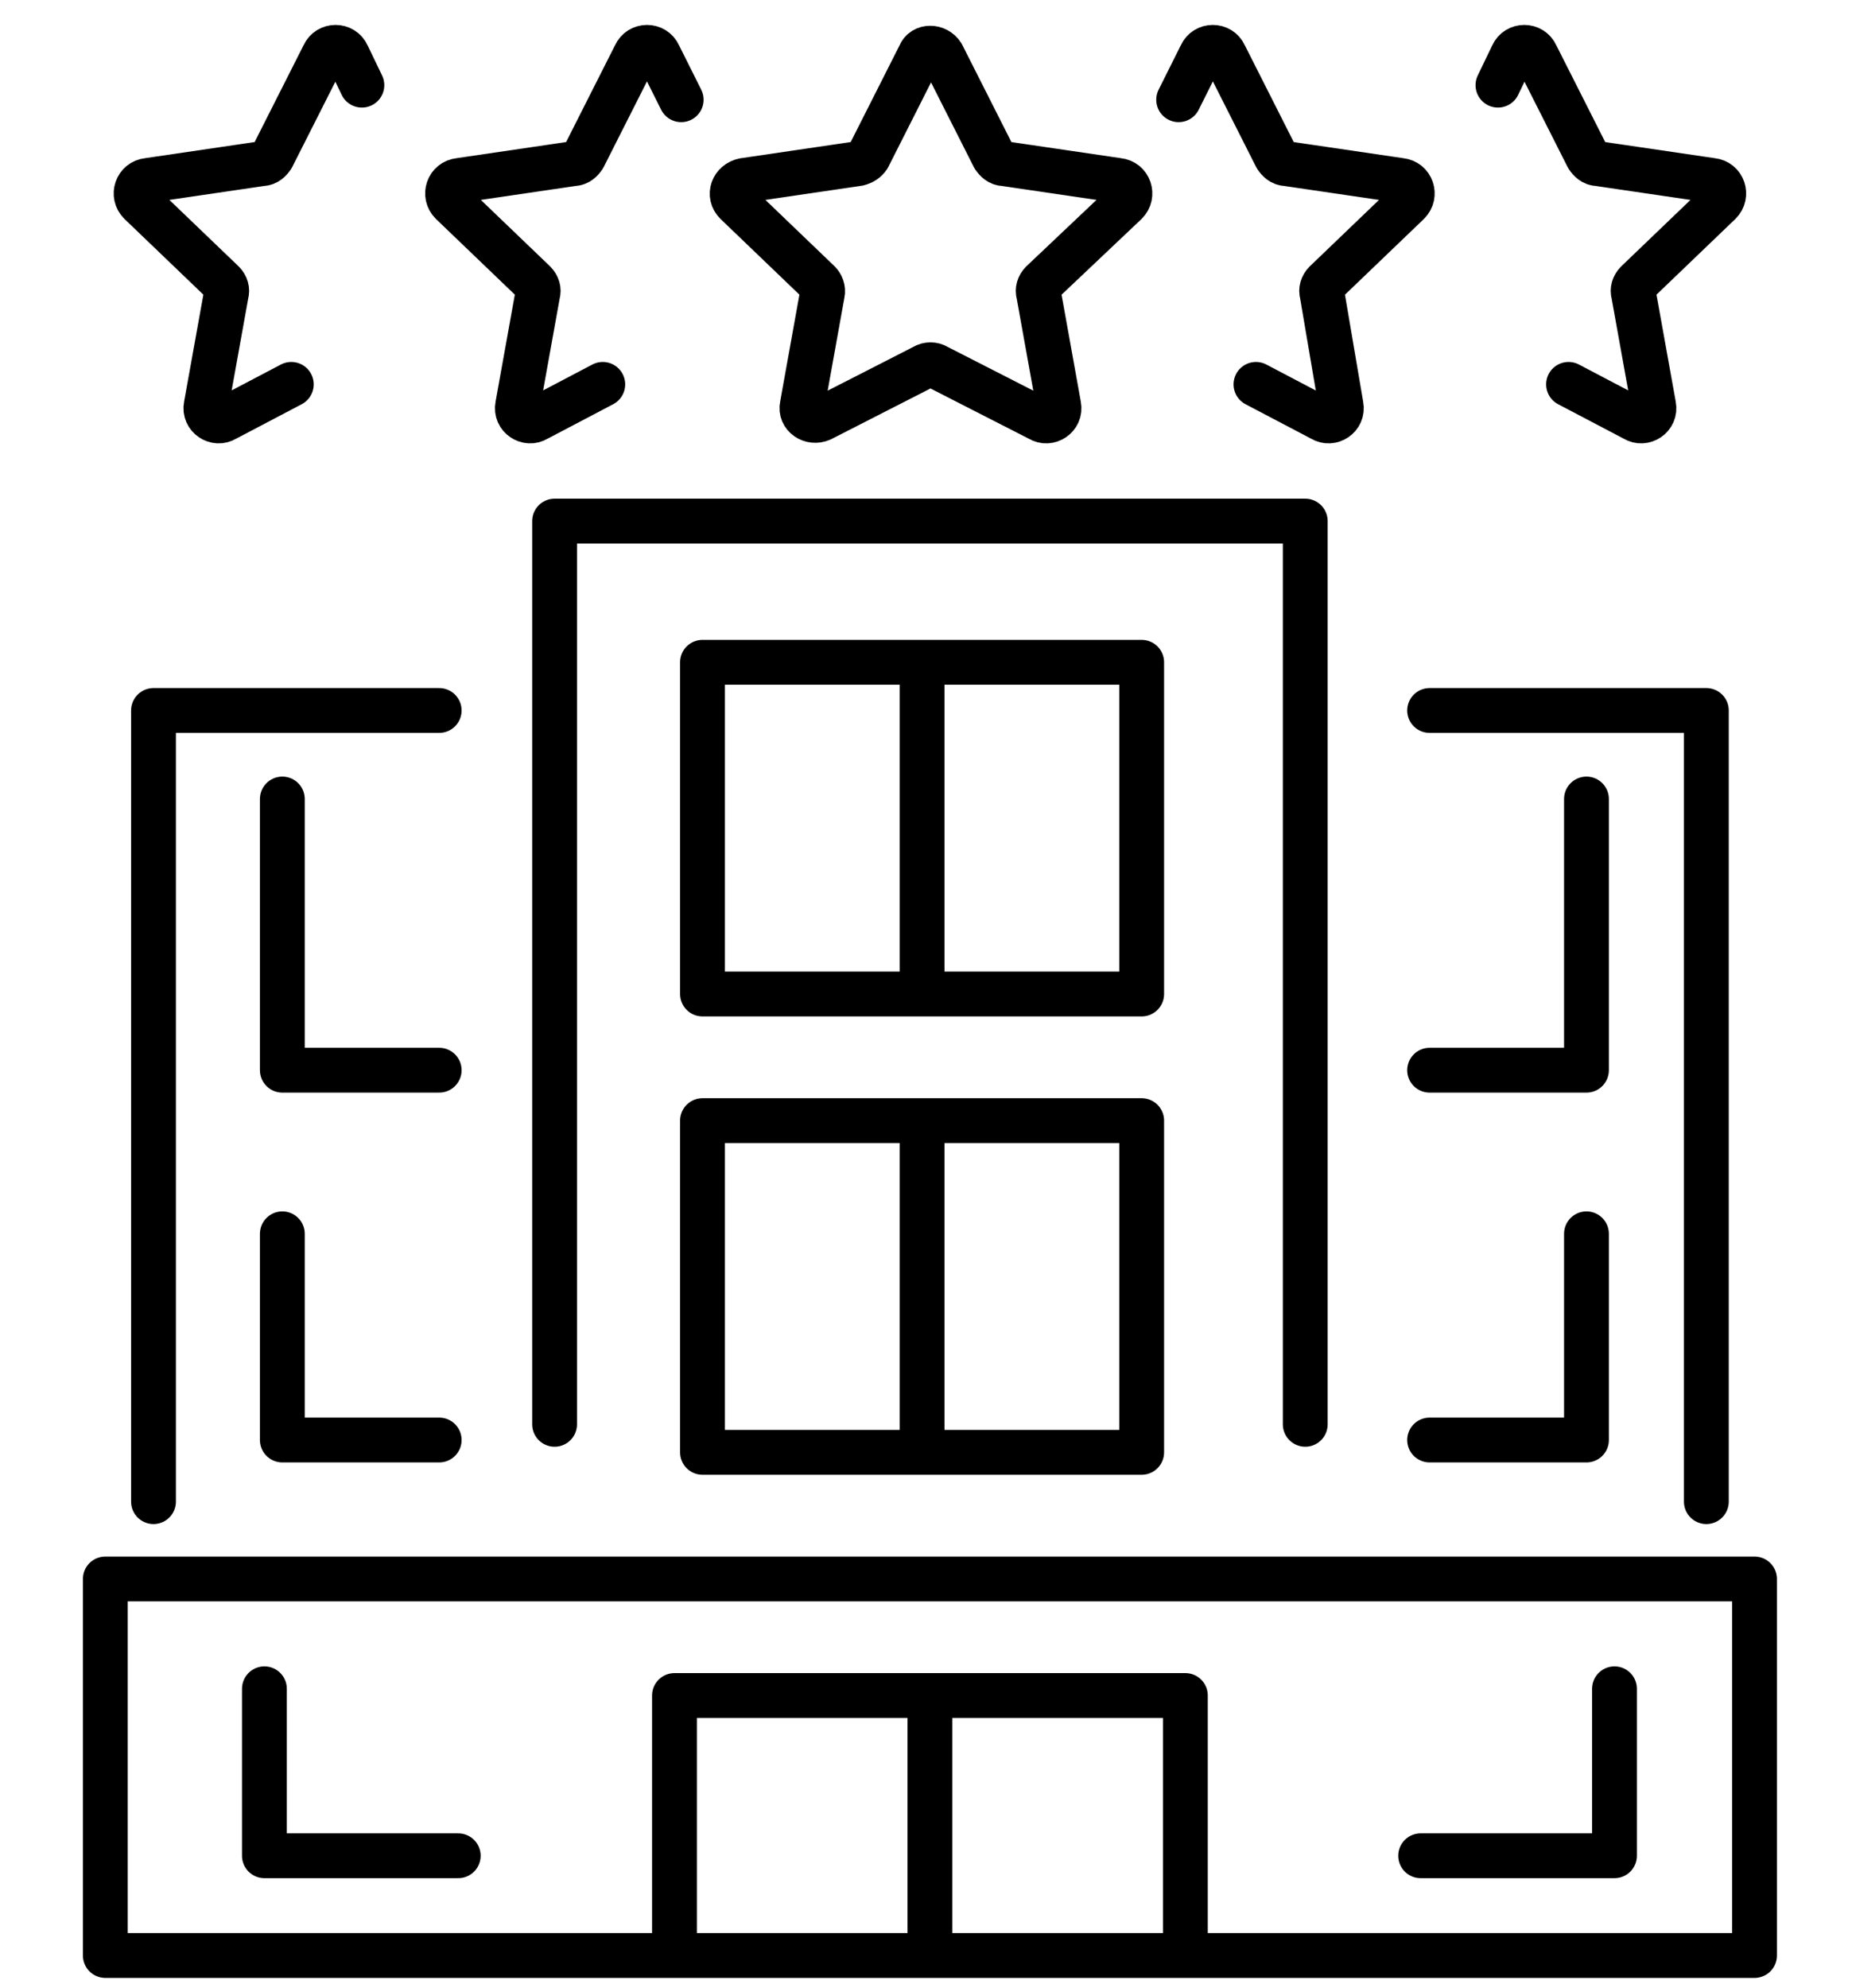
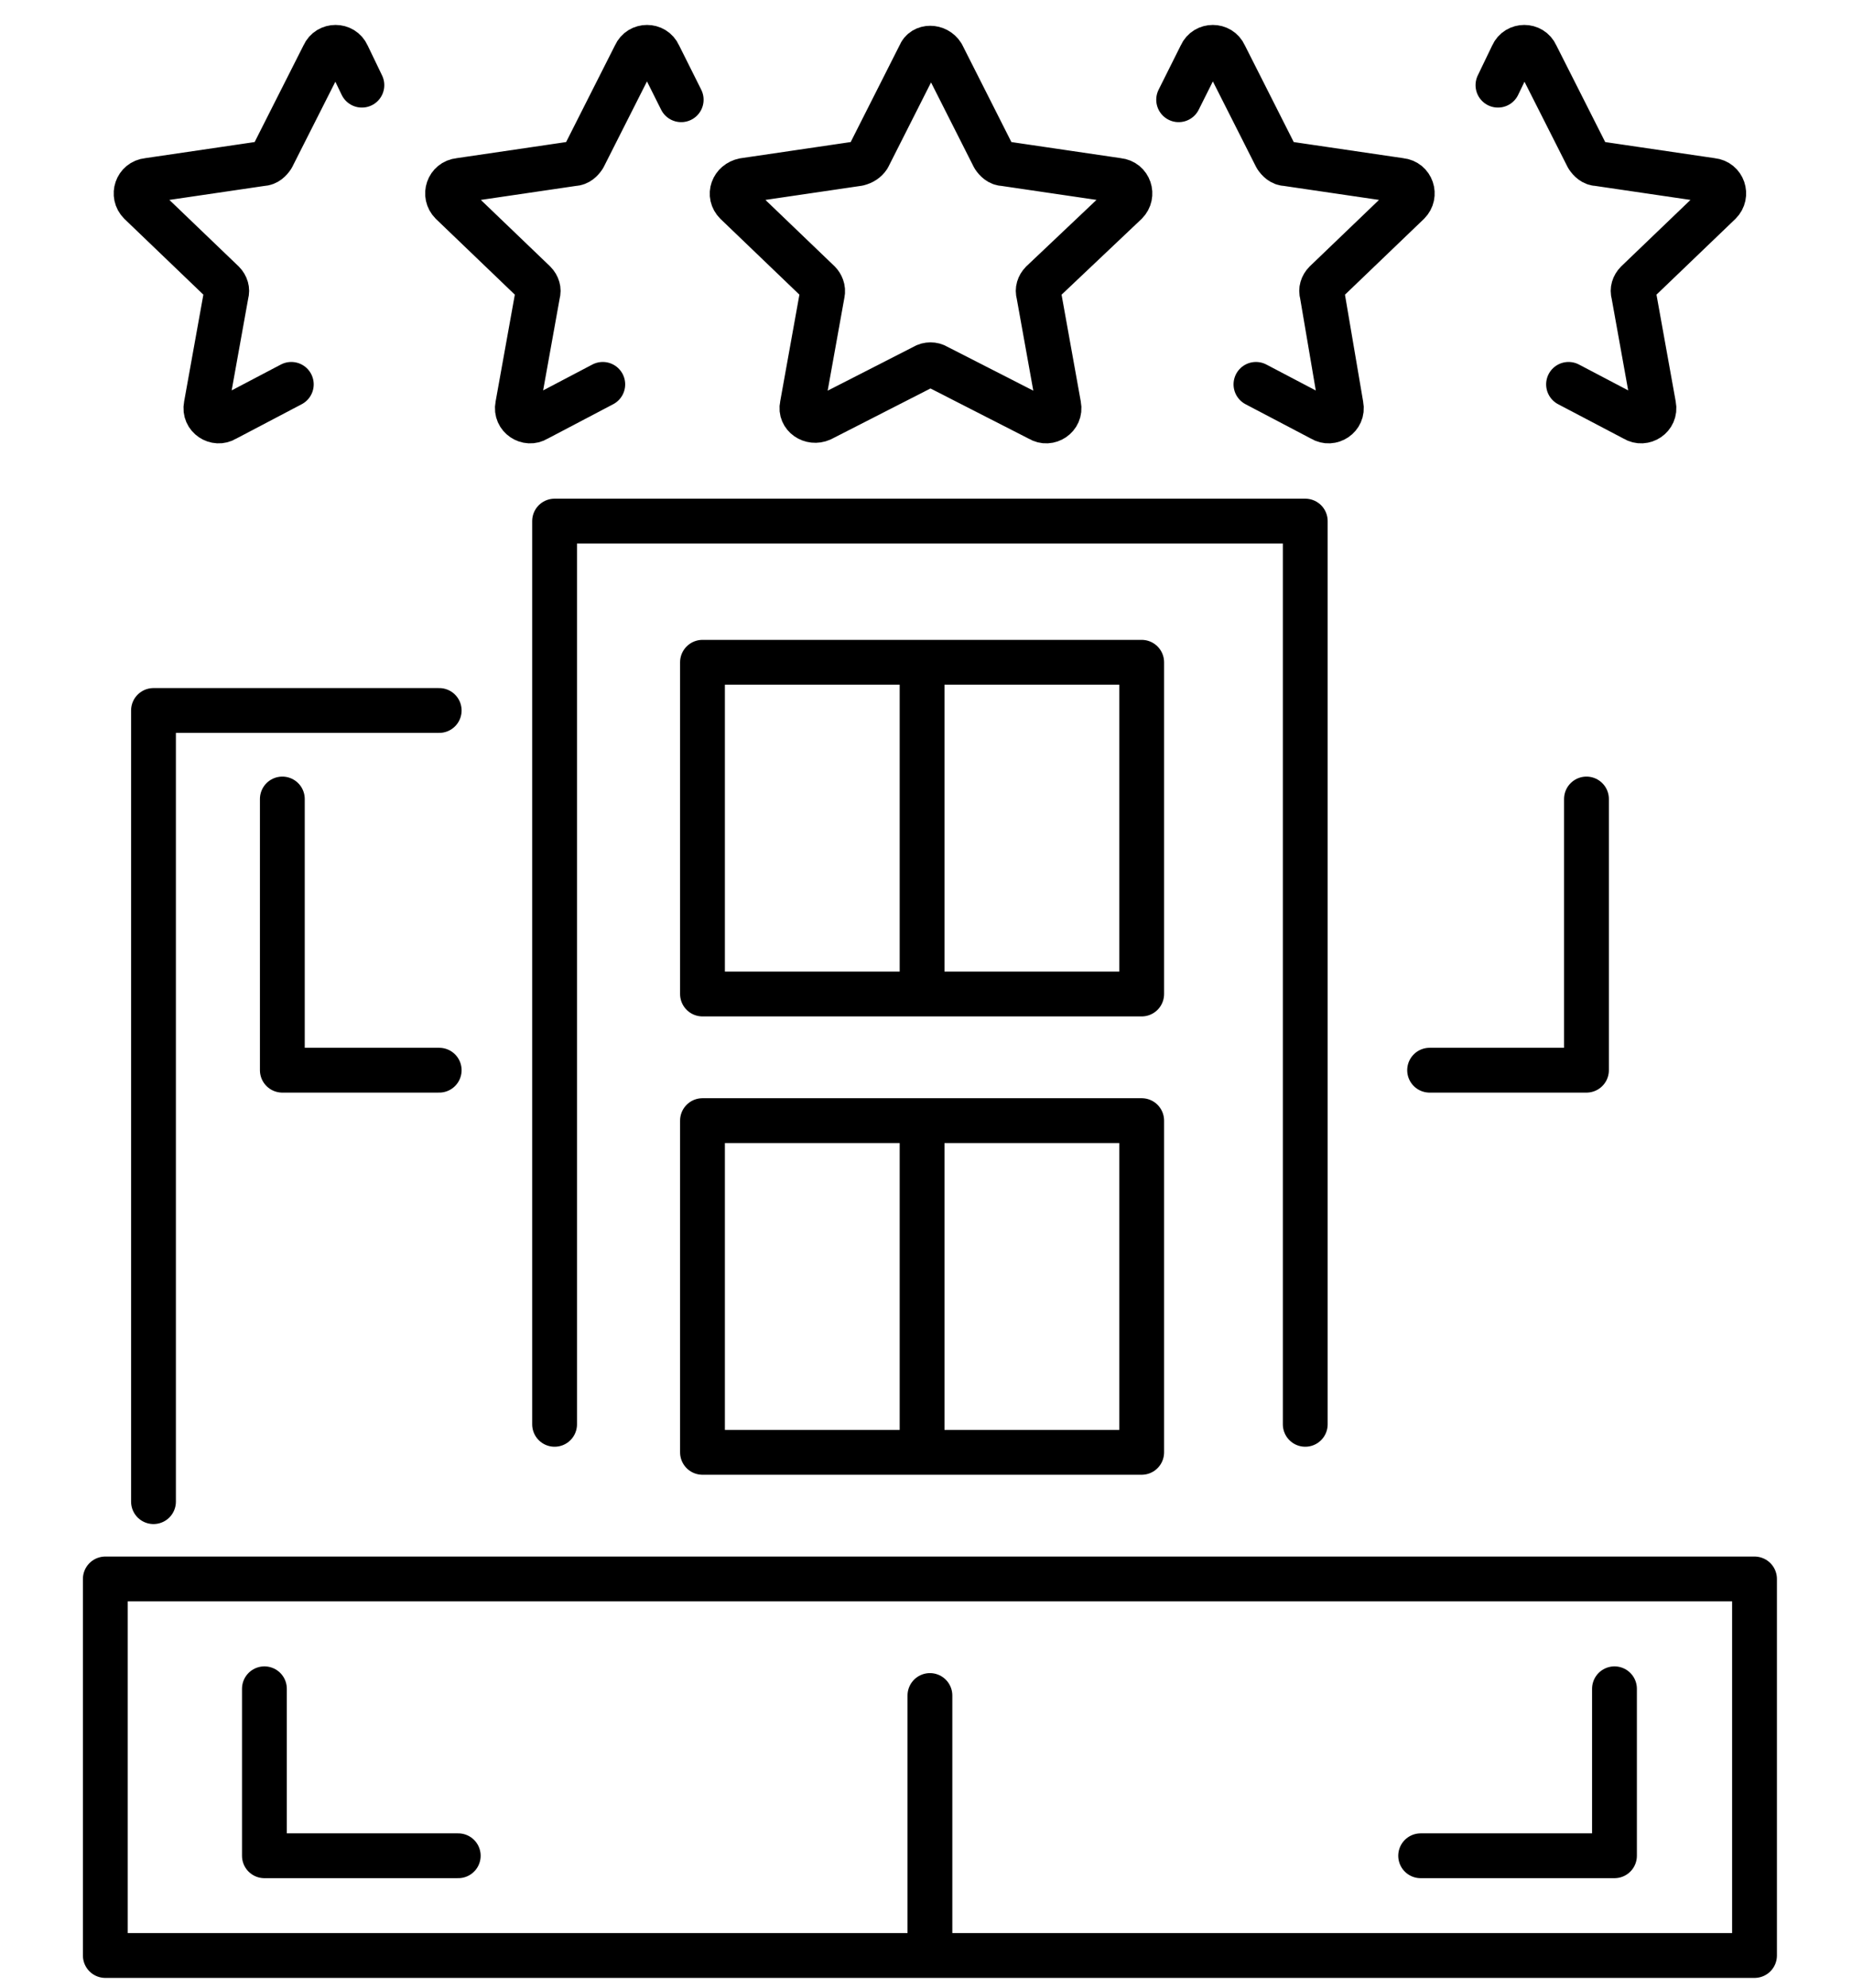
<svg xmlns="http://www.w3.org/2000/svg" version="1.1" id="Capa_1" x="0px" y="0px" viewBox="0 0 165.3 177.4" style="enable-background:new 0 0 165.3 177.4;" xml:space="preserve">
  <style type="text/css">
	.st0{fill:none;stroke:#000000;stroke-width:4;stroke-linecap:round;stroke-linejoin:round;stroke-miterlimit:10;}
</style>
  <g>
    <rect x="9.4" y="140.9" class="st0" width="147.2" height="33.6" />
    <g>
      <polyline class="st0" points="49.5,127.1 49.5,46.5 116.5,46.5 116.5,127.1   " />
-       <polyline class="st0" points="127.6,63.4 152.3,63.4 152.3,134   " />
      <polyline class="st0" points="13.7,134 13.7,63.4 39.2,63.4   " />
    </g>
    <g>
      <path class="st0" d="M84.1,4.9l4.6,9.1c0.2,0.3,0.5,0.6,0.9,0.6l10.2,1.5c1,0.1,1.4,1.3,0.7,2L93,25.2c-0.3,0.3-0.4,0.7-0.3,1    l1.8,10c0.2,1-0.9,1.7-1.7,1.2l-9.2-4.7c-0.3-0.2-0.8-0.2-1.1,0l-9.2,4.7c-0.9,0.4-1.9-0.3-1.7-1.2l1.8-10c0.1-0.4-0.1-0.8-0.3-1    l-7.4-7.1c-0.7-0.7-0.3-1.8,0.7-2l10.2-1.5c0.4-0.1,0.7-0.3,0.9-0.6l4.6-9.1C82.4,4.1,83.6,4.1,84.1,4.9z" />
      <path class="st0" d="M105.2,8.9l2-4c0.4-0.9,1.7-0.9,2.1,0l4.6,9.1c0.2,0.3,0.5,0.6,0.9,0.6l10.2,1.5c1,0.1,1.4,1.3,0.7,2    l-7.4,7.1c-0.3,0.3-0.4,0.7-0.3,1l1.7,10c0.2,1-0.9,1.7-1.7,1.2l-5.9-3.1" />
      <path class="st0" d="M133.7,7.6l1.3-2.7c0.4-0.9,1.7-0.9,2.1,0l4.6,9.1c0.2,0.3,0.5,0.6,0.9,0.6l10.2,1.5c1,0.1,1.4,1.3,0.7,2    l-7.4,7.1c-0.3,0.3-0.4,0.7-0.3,1l1.8,10c0.2,1-0.9,1.7-1.7,1.2l-5.9-3.1" />
      <path class="st0" d="M60.8,8.9l-2-4c-0.4-0.9-1.7-0.9-2.1,0l-4.6,9.1c-0.2,0.3-0.5,0.6-0.9,0.6l-10.2,1.5c-1,0.1-1.4,1.3-0.7,2    l7.4,7.1c0.3,0.3,0.4,0.7,0.3,1l-1.8,10c-0.2,1,0.9,1.7,1.7,1.2l5.9-3.1" />
      <path class="st0" d="M32.3,7.6l-1.3-2.7c-0.4-0.9-1.7-0.9-2.1,0l-4.6,9.1c-0.2,0.3-0.5,0.6-0.9,0.6l-10.2,1.5    c-1,0.1-1.4,1.3-0.7,2l7.4,7.1c0.3,0.3,0.4,0.7,0.3,1l-1.8,10c-0.2,1,0.9,1.7,1.7,1.2l5.9-3.1" />
    </g>
    <polyline class="st0" points="141.6,71.3 141.6,95.5 127.6,95.5  " />
-     <polyline class="st0" points="141.6,110.1 141.6,128.5 127.6,128.5  " />
    <polyline class="st0" points="39.2,95.5 25.2,95.5 25.2,71.3  " />
-     <polyline class="st0" points="39.2,128.5 25.2,128.5 25.2,110.1  " />
-     <polyline class="st0" points="60.2,173.3 60.2,151.3 105.8,151.3 105.8,173.3  " />
    <line class="st0" x1="83" y1="151.3" x2="83" y2="173.3" />
    <polyline class="st0" points="144.1,150.7 144.1,165.6 126.8,165.6  " />
    <polyline class="st0" points="40.9,165.6 23.6,165.6 23.6,150.7  " />
    <g>
      <rect x="62.7" y="59.1" class="st0" width="39.2" height="29.6" />
      <line class="st0" x1="82.3" y1="59.4" x2="82.3" y2="88.6" />
    </g>
    <g>
      <rect x="62.7" y="100" class="st0" width="39.2" height="29.6" />
      <line class="st0" x1="82.3" y1="100.3" x2="82.3" y2="129.5" />
    </g>
  </g>
</svg>